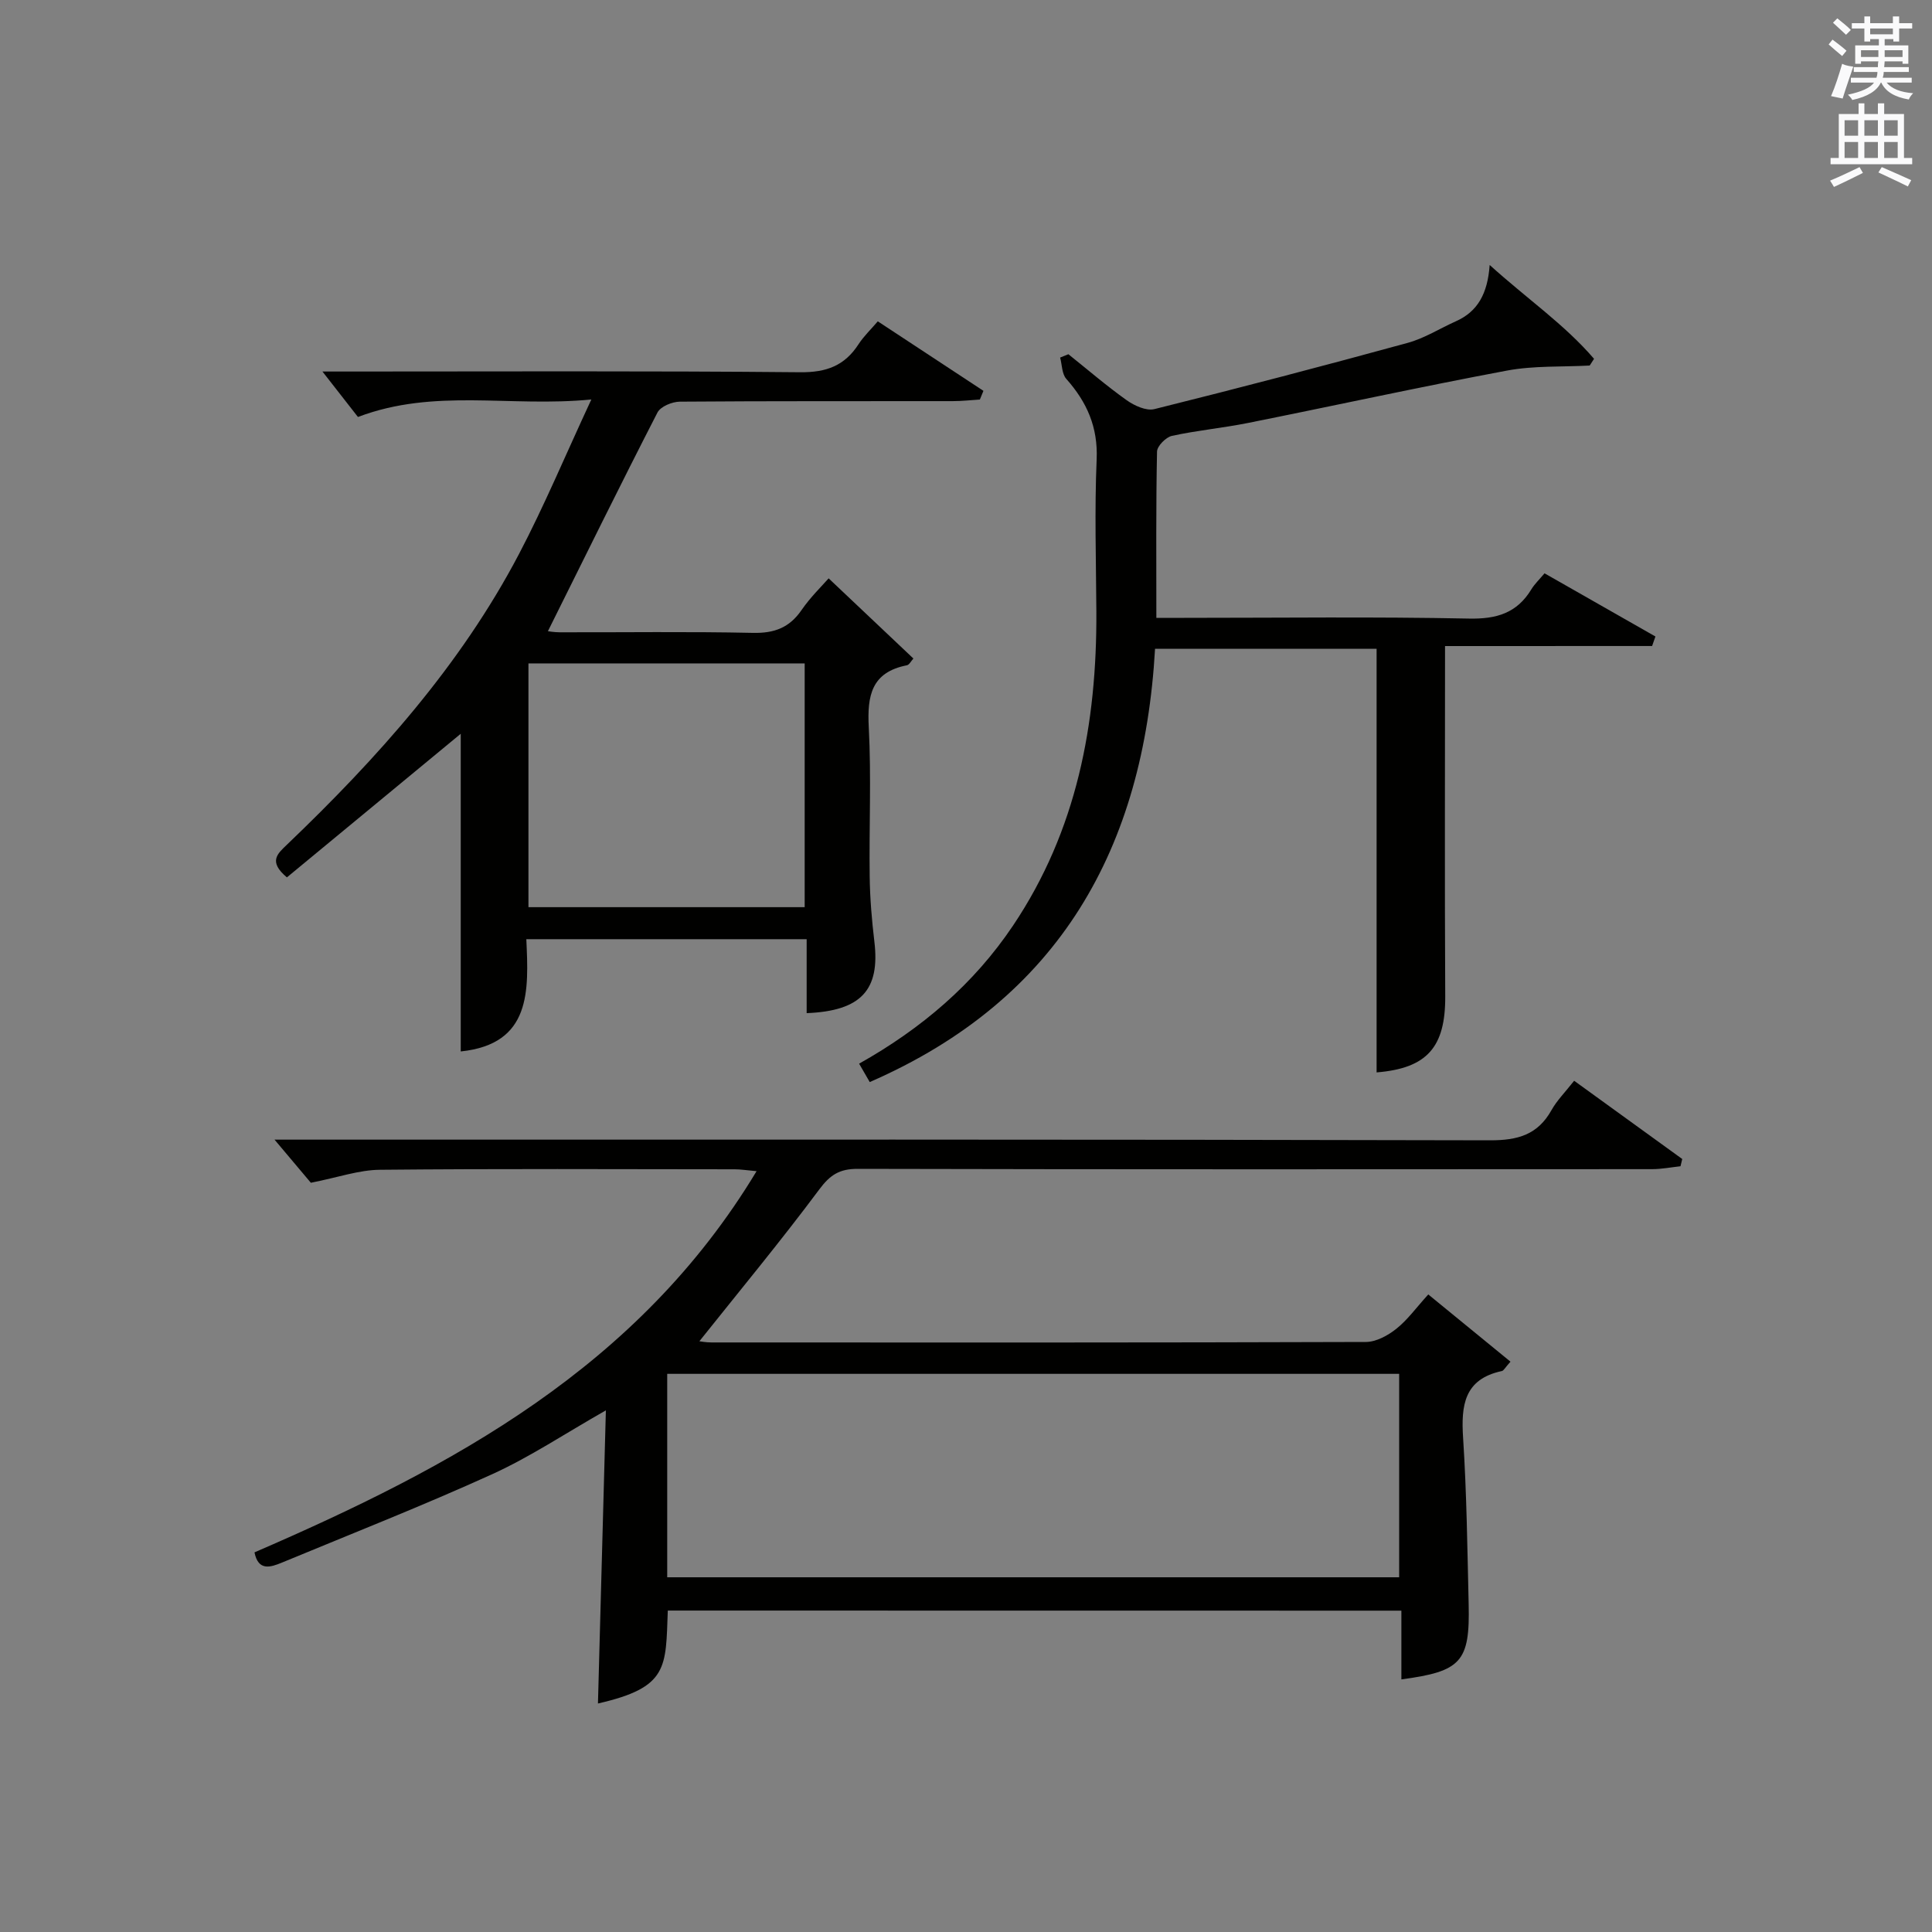
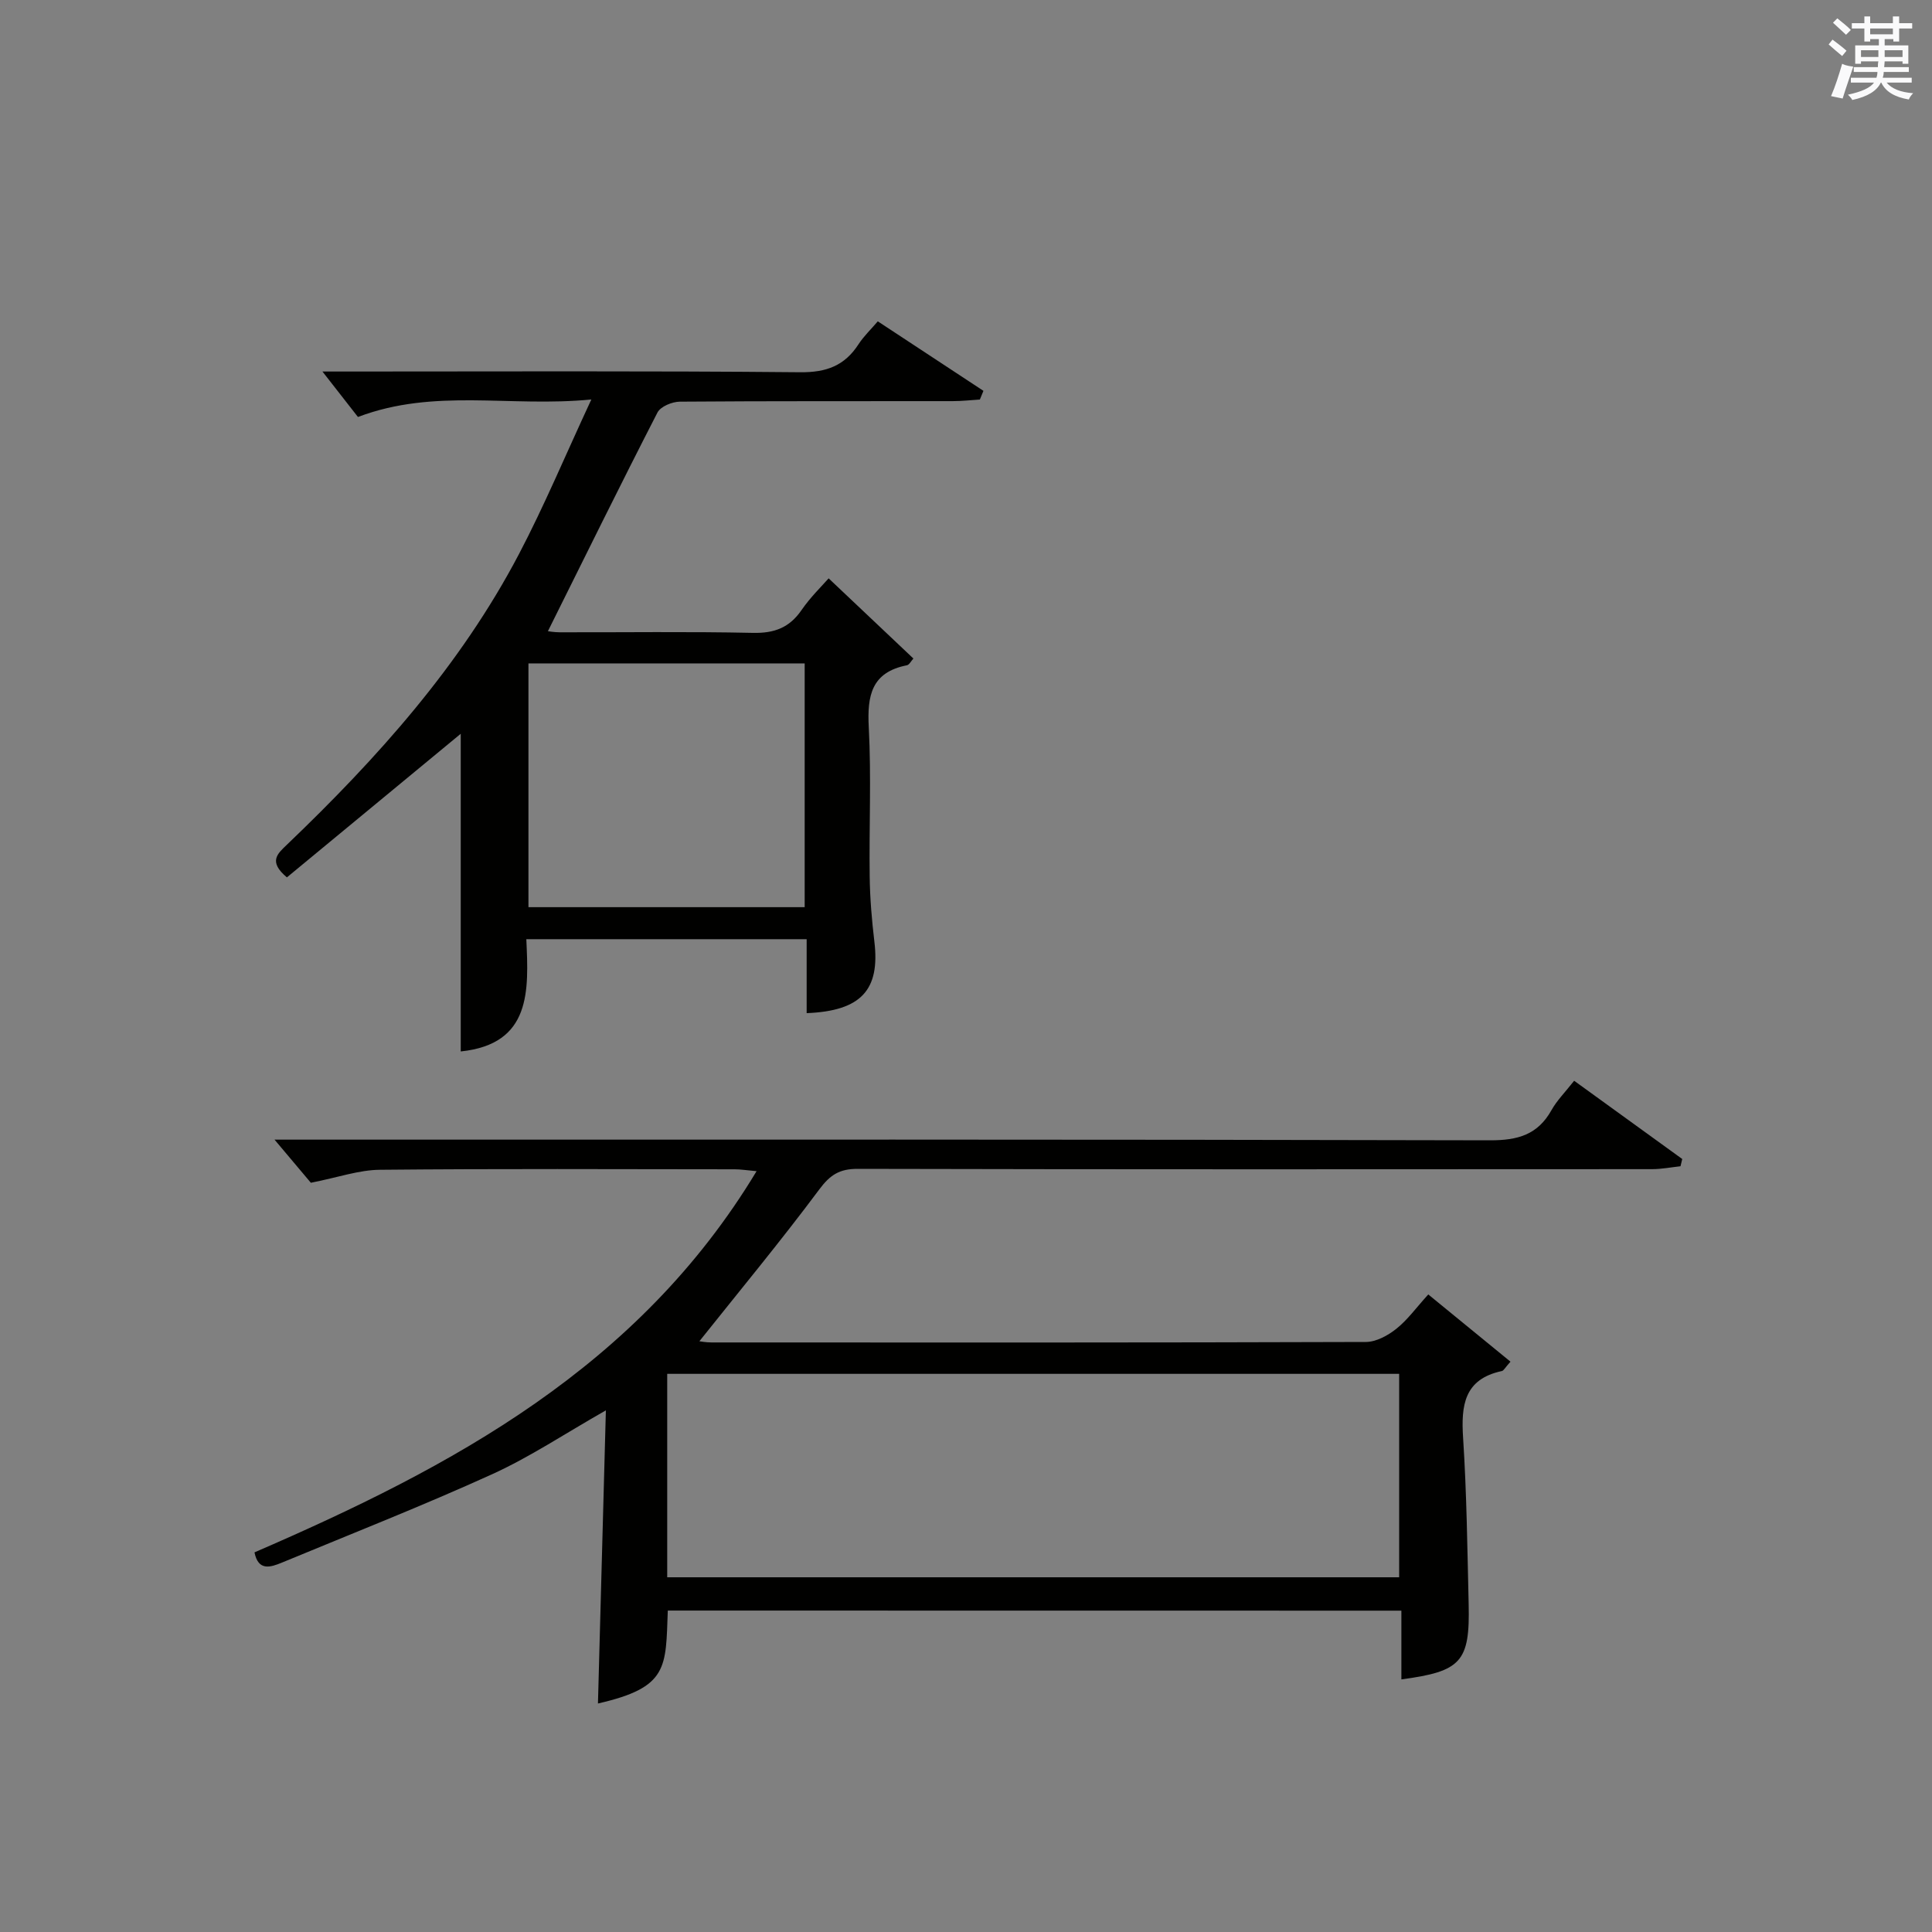
<svg xmlns="http://www.w3.org/2000/svg" version="1.1" id="漢-ZDIC-典" x="0px" y="0px" viewBox="0 0 400 400" style="enable-background:new 0 0 400 400;" xml:space="preserve">
  <rect x="0" y="0" width="400" height="400" fill="#808080" stroke="none" />
  <style type="text/css">
	.st1{fill:#010100;}
	.st2{fill:#fafafb;}
</style>
  <g>
    <path class="st1" d="M138.26,333.45c-0.44,11.82,0.17,15.9-14.46,19.24c0.54-19.9,1.08-39.88,1.64-60.69c-8.53,4.85-15.74,9.67-23.52,13.21   c-14.33,6.51-29,12.28-43.55,18.31c-2.41,1-4.9,1.78-5.68-2.12c40.86-17.67,79.46-38.27,103.95-78.92   c-2.08-0.19-3.3-0.39-4.52-0.39c-24.5-0.02-48.99-0.14-73.48,0.1c-4.35,0.04-8.68,1.59-14.28,2.69c-1.82-2.16-4.57-5.43-7.52-8.93   c1.44,0,3.32,0,5.2,0c82.15,0,164.3-0.07,246.45,0.14c5.75,0.01,9.87-1.14,12.73-6.25c1.12-2,2.81-3.69,4.69-6.08   c7.54,5.46,14.96,10.83,22.38,16.2c-0.12,0.5-0.24,1-0.36,1.5c-1.96,0.21-3.92,0.6-5.88,0.6c-54.82,0.03-109.65,0.07-164.47-0.06   c-3.74-0.01-5.69,1.21-7.95,4.25c-8.02,10.76-16.59,21.1-24.83,31.44c0.1,0.01,1.32,0.25,2.53,0.25   c45.16,0.02,90.32,0.05,135.47-0.1c2.13-0.01,4.56-1.34,6.31-2.74c2.31-1.84,4.09-4.34,6.6-7.1c5.69,4.66,11.31,9.25,17.02,13.92   c-1.13,1.25-1.4,1.86-1.79,1.94c-7.81,1.67-8.46,7.1-8.02,13.84c0.74,11.45,0.88,22.95,1.15,34.42   c0.28,11.94-1.53,13.93-13.93,15.58c0-4.64,0-9.25,0-14.23C239.38,333.45,189.01,333.45,138.26,333.45z M138.14,326.56   c50.86,0,101.23,0,151.54,0c0-14.29,0-28.2,0-42.12c-50.68,0-101.05,0-151.54,0C138.14,298.61,138.14,312.4,138.14,326.56z" />
    <path class="st1" d="M202.87,82.72c-1.88,0.12-3.76,0.33-5.65,0.33c-18.83,0.03-37.65-0.04-56.47,0.11c-1.59,0.01-3.99,1-4.63,2.25   c-7.71,15.01-15.16,30.16-22.68,45.27c0.02,0,1.23,0.23,2.45,0.23c13.33,0.03,26.66-0.17,39.98,0.12c4.43,0.1,7.56-1.06,10.08-4.72   c1.85-2.69,4.25-5.01,5.61-6.57c5.95,5.63,11.69,11.06,17.55,16.6c-0.47,0.51-0.85,1.3-1.35,1.4c-7.34,1.44-8.24,6.29-7.89,12.83   c0.54,10.3,0.05,20.65,0.19,30.98c0.06,4.47,0.44,8.96,0.97,13.4c1.2,10-2.73,14.36-14.02,14.81c0-2.49,0-4.96,0-7.44   c0-2.49,0-4.98,0-7.87c-19.26,0-38.3,0-58.04,0c0.48,10.59,1.1,21.71-13.58,23.24c0-22.07,0-44.12,0-65.77   c-11.81,9.76-23.99,19.82-35.99,29.73c-3.94-3.3-1.91-4.92,0.01-6.77c18.72-17.92,35.93-37.09,48.06-60.21   c5.21-9.94,9.55-20.33,14.96-31.96c-16.94,1.65-32.42-2.4-48.32,3.62c-2.19-2.8-4.8-6.14-7.35-9.41c0.97,0,2.71,0,4.45,0   c31.49,0,62.97-0.15,94.46,0.15c5.43,0.05,9.2-1.35,12.08-5.8c1.06-1.64,2.52-3.02,3.99-4.74c7.47,4.92,14.67,9.65,21.87,14.39   C203.35,81.52,203.11,82.12,202.87,82.72z M166.6,187.82c0-17.15,0-33.84,0-50.47c-19.32,0-38.24,0-57.19,0   c0,16.98,0,33.67,0,50.47C128.6,187.82,147.39,187.82,166.6,187.82z" />
-     <path class="st1" d="M299.18,133.76c0,24.88-0.09,48.69,0.04,72.5c0.06,10.54-3.75,14.92-14.21,15.77c0-29.13,0-58.29,0-87.71   c-14.77,0-30.02,0-45.87,0c-2.33,41.1-19.65,72.53-59.07,89.71c-0.69-1.2-1.38-2.4-2.2-3.81c12.93-7.26,23.74-16.48,31.87-28.59   c13.21-19.67,17.37-41.78,17.25-65.01c-0.06-10.5-0.39-21.01,0.06-31.49c0.29-6.71-2.02-11.88-6.28-16.68   c-0.92-1.03-0.88-2.92-1.28-4.42c0.57-0.23,1.14-0.46,1.71-0.69c4.01,3.2,7.9,6.56,12.08,9.53c1.59,1.13,4.05,2.25,5.73,1.83   c17.53-4.36,35.01-8.94,52.43-13.71c3.47-0.95,6.65-2.98,9.98-4.47c4.52-2.01,6.58-5.72,7-11.66c7.71,6.98,15.5,12.31,21.61,19.43   c-0.3,0.46-0.6,0.93-0.9,1.39c-5.72,0.31-11.56,0-17.15,1.05c-17.93,3.36-35.76,7.27-53.65,10.85c-5.2,1.04-10.51,1.53-15.69,2.66   c-1.26,0.28-3.07,2.11-3.09,3.26c-0.23,11.29-0.14,22.58-0.14,34.42c2.19,0,3.97,0,5.75,0c19.66,0,39.33-0.25,58.98,0.15   c5.74,0.12,9.94-1.15,12.92-6.07c0.67-1.1,1.65-2.02,2.72-3.3c7.74,4.41,15.35,8.75,22.96,13.08c-0.23,0.66-0.46,1.32-0.69,1.97   C327.91,133.76,313.76,133.76,299.18,133.76z" />
    <path class="st2" d="M378.6,9.2l0.8-1c0.9,0.7,1.9,1.4,2.9,2.3l-0.9,1.1C380.3,10.7,379.4,9.9,378.6,9.2z M379.1,19.9   c0.9-2.1,1.6-4.3,2.3-6.7c0.4,0.2,0.8,0.4,2.3,0.6c-0.7,2.1-1.5,4.3-2.2,6.6L379.1,19.9z M379.5,4.7l0.9-0.9c1,0.8,2,1.6,2.8,2.4   l-1,1C381.2,6.3,380.3,5.4,379.5,4.7z M392,3.4h1.2v1.4h2.7v1.1h-2.7v2.7H392V8.1h-1.8v1.3h4.9v3.8h-1.2v-0.5h-3.7   c0,0.4-0.1,0.9-0.1,1.2h5.1v1H390c0,0.5-0.1,0.9-0.2,1.2h6v1h-5.2c1.1,1.3,2.9,2,5.5,2.2c-0.4,0.4-0.7,0.8-0.9,1.3   c-2.9-0.5-4.8-1.6-5.7-3.5h-0.1c-0.8,1.7-2.7,2.9-5.9,3.6c-0.2-0.4-0.6-0.8-0.9-1.1c2.8-0.6,4.6-1.4,5.4-2.5h-4.8v-1h5.3   c0.1-0.3,0.2-0.7,0.2-1.2h-4.9v-1h5c0-0.4,0-0.8,0.1-1.2h-3.6v0.5h-1.2V9.4h4.9V8.1h-1.8v0.5H386V5.9h-2.6V4.8h2.6V3.4h1.2v1.4h4.7   V3.4z M385.3,11.8h3.6c0-0.4,0-0.9,0-1.4h-3.6V11.8z M387.2,7.1h4.7V5.9h-4.7V7.1z M393.9,10.4h-3.7c0,0.5,0,1,0,1.4h3.7V10.4z" />
-     <path class="st2" d="M384.7,21.4h1.3v2.2h2.8v-2.2h1.3v2.2h4.1v9.1h1.7V34h-16.9v-1.3h1.7v-9.1h4.1V21.4z M385,34.6l0.7,1.2   c-1.8,0.9-3.8,1.9-6,2.9c-0.2-0.4-0.5-0.8-0.8-1.3C381.3,36.4,383.3,35.4,385,34.6z M381.9,28.1h2.8v-3.2h-2.8V28.1z M381.9,32.7   h2.8v-3.3h-2.8V32.7z M386,28.1h2.8v-3.2H386V28.1z M386,32.7h2.8v-3.3H386V32.7z M389.6,34.6c2.1,0.9,4.1,1.8,6.1,2.7l-0.7,1.3   c-2.2-1.1-4.2-2-6.1-2.9L389.6,34.6z M392.9,24.9h-2.8v3.2h2.8V24.9z M390.1,32.7h2.8v-3.3h-2.8V32.7z" />
  </g>
</svg>